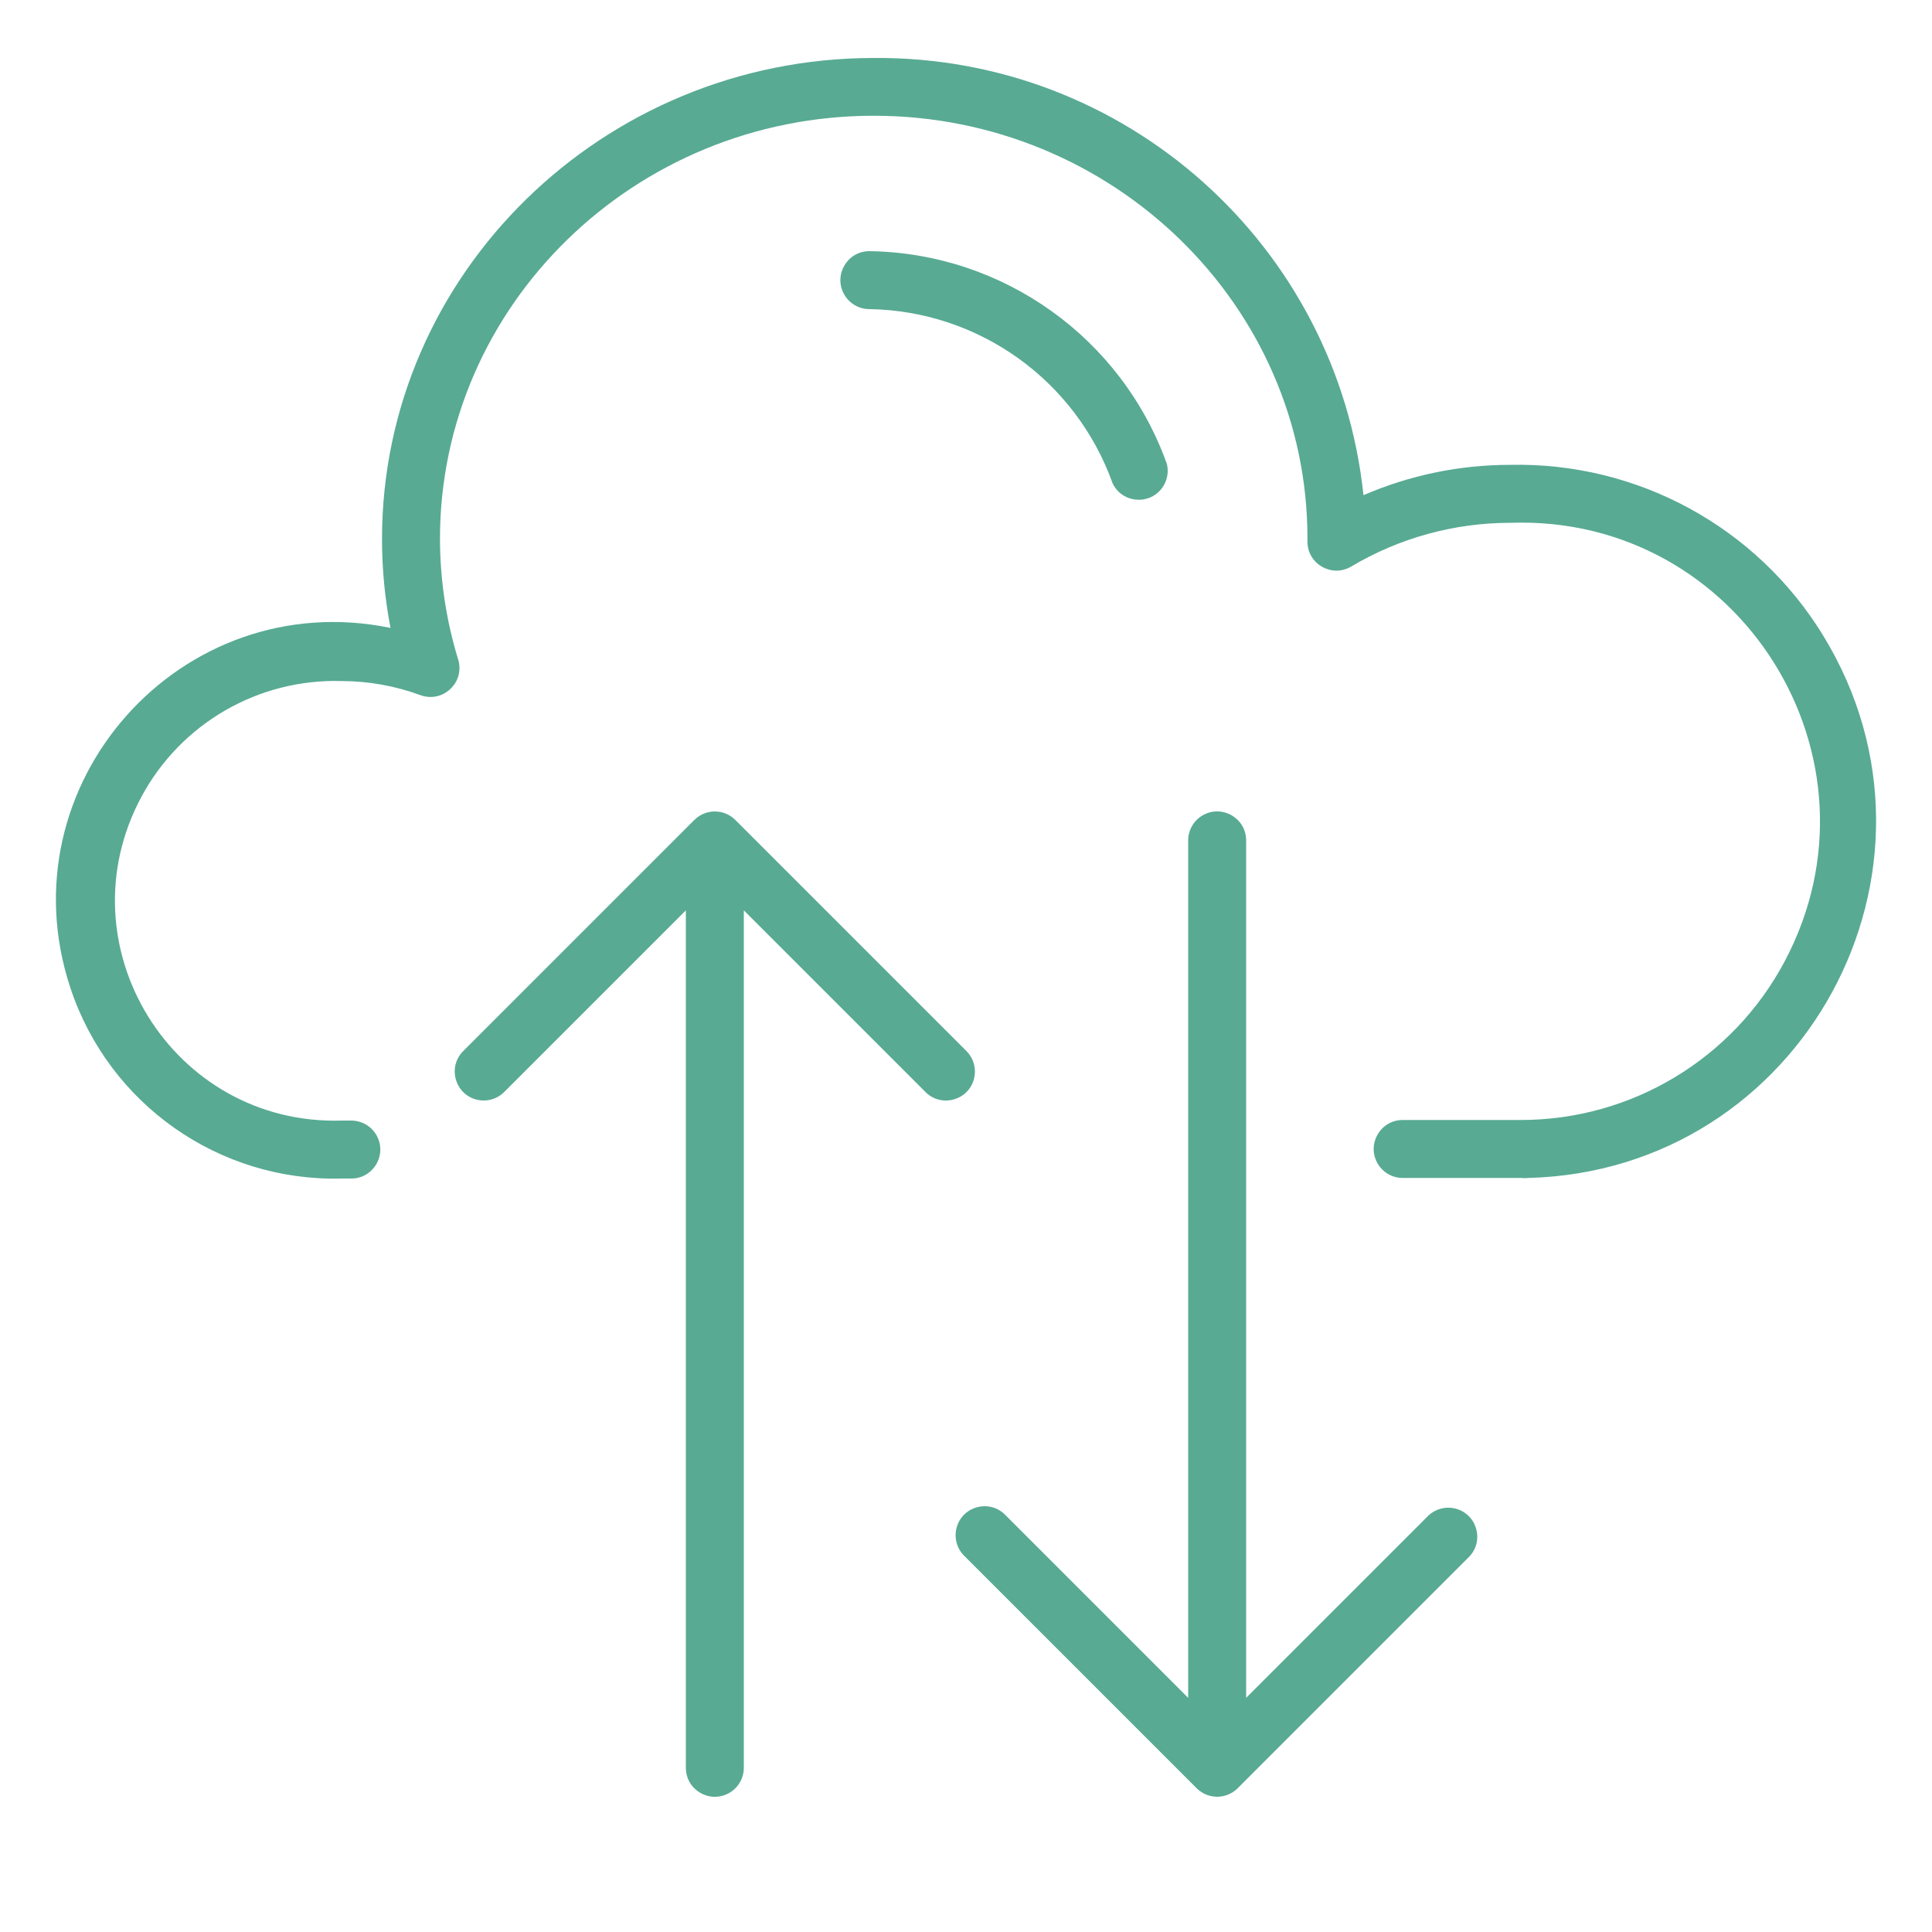
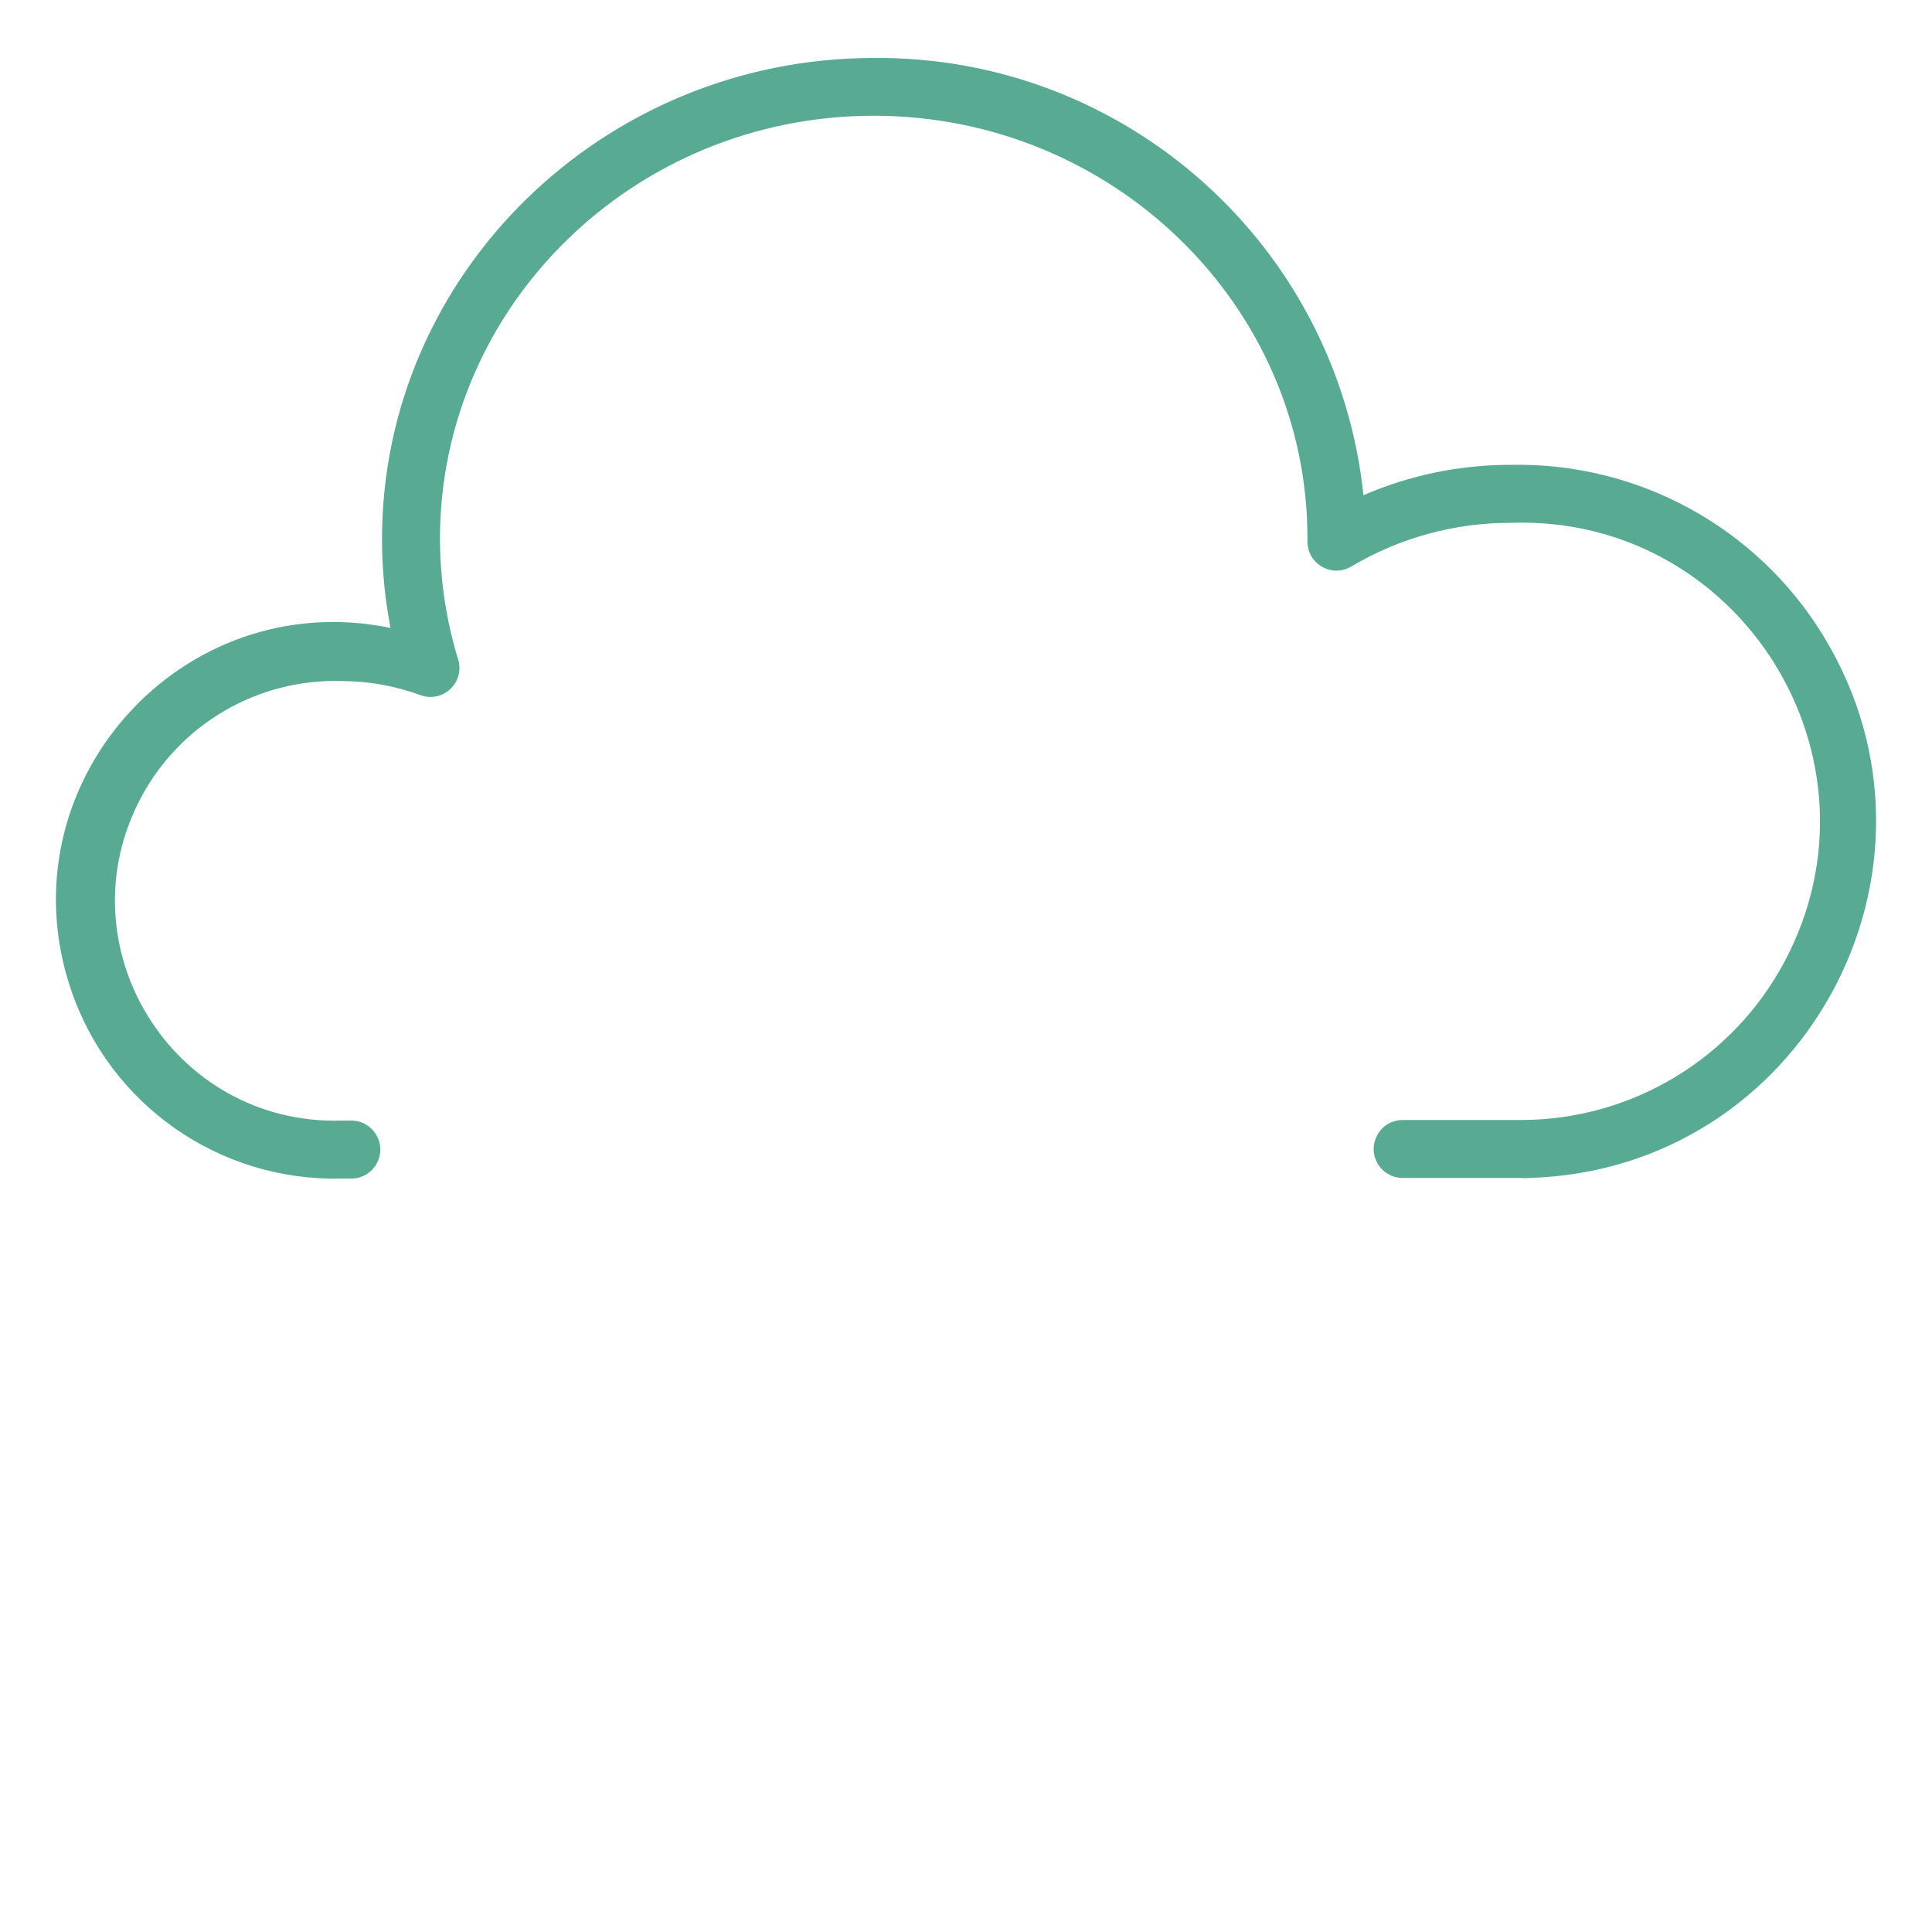
<svg xmlns="http://www.w3.org/2000/svg" viewBox="1950 2450 100 100" width="100" height="100">
  <path fill="#58aa93" stroke="none" fill-opacity="1" stroke-width="1" stroke-opacity="1" color="rgb(51, 51, 51)" fill-rule="evenodd" font-size-adjust="none" id="tSvg79ed788e2" title="Path 5" d="M 2028.153 2474.061 C 2025.546 2474.061 2022.966 2474.595 2020.573 2475.631 C 2019.209 2462.686 2008.239 2452.893 1995.223 2453.001 C 1981.223 2453.001 1969.773 2464.171 1969.773 2477.901 C 1969.773 2479.445 1969.921 2480.985 1970.213 2482.501 C 1959.356 2480.268 1950.152 2490.626 1953.647 2501.146 C 1955.646 2507.163 1961.345 2511.164 1967.683 2511.001 C 1967.85 2511.001 1968.017 2511.001 1968.183 2511.001 C 1969.338 2511.001 1970.06 2509.751 1969.482 2508.751 C 1969.215 2508.287 1968.719 2508.001 1968.183 2508.001 C 1968.017 2508.001 1967.85 2508.001 1967.683 2508.001 C 1958.927 2508.261 1953.173 2498.944 1957.326 2491.231 C 1959.369 2487.438 1963.378 2485.123 1967.683 2485.251 C 1969.076 2485.254 1970.457 2485.501 1971.763 2485.981 C 1972.848 2486.379 1973.955 2485.454 1973.758 2484.316 C 1973.747 2484.253 1973.732 2484.192 1973.713 2484.131 C 1973.094 2482.109 1972.777 2480.006 1972.773 2477.891 C 1972.773 2465.811 1982.843 2455.991 1995.223 2455.991 C 2007.603 2455.991 2017.673 2465.821 2017.673 2477.851 C 2017.673 2477.911 2017.673 2477.971 2017.673 2478.031 C 2017.671 2479.186 2018.92 2479.91 2019.921 2479.334 C 2019.929 2479.33 2019.936 2479.325 2019.943 2479.321 C 2022.431 2477.843 2025.27 2477.063 2028.163 2477.061 C 2040.057 2476.633 2047.954 2489.241 2042.377 2499.755 C 2039.695 2504.812 2034.438 2507.973 2028.713 2507.971 C 2026.677 2507.971 2024.64 2507.971 2022.603 2507.971 C 2021.449 2507.971 2020.727 2509.221 2021.304 2510.221 C 2021.572 2510.685 2022.068 2510.971 2022.603 2510.971 C 2024.653 2510.971 2026.703 2510.971 2028.753 2510.971 C 2028.87 2510.985 2028.987 2510.985 2029.103 2510.971 C 2043.302 2510.605 2051.781 2495.006 2044.365 2482.892C 2040.923 2477.27 2034.743 2473.911 2028.153 2474.061Z" />
-   <path fill="#58aa93" stroke="none" fill-opacity="1" stroke-width="1" stroke-opacity="1" color="rgb(51, 51, 51)" fill-rule="evenodd" font-size-adjust="none" id="tSvgab6e73b867" title="Path 6" d="M 2023.94 2528.44 C 2020.793 2531.587 2017.647 2534.733 2014.5 2537.88 C 2014.5 2523.087 2014.5 2508.293 2014.5 2493.5 C 2014.5 2492.345 2013.25 2491.624 2012.25 2492.201 C 2011.786 2492.469 2011.5 2492.964 2011.5 2493.5 C 2011.5 2508.293 2011.5 2523.087 2011.5 2537.88 C 2008.353 2534.733 2005.207 2531.587 2002.06 2528.44 C 2001.273 2527.595 1999.866 2527.919 1999.528 2529.023 C 1999.36 2529.572 1999.52 2530.169 1999.94 2530.56 C 2003.94 2534.56 2007.94 2538.56 2011.94 2542.56 C 2012.526 2543.145 2013.474 2543.145 2014.06 2542.56 C 2018.06 2538.56 2022.06 2534.56 2026.06 2530.56 C 2026.847 2529.715 2026.425 2528.335 2025.299 2528.076C 2024.814 2527.964 2024.305 2528.1 2023.94 2528.44Z M 2000.06 2504.44 C 1996.06 2500.44 1992.06 2496.44 1988.06 2492.44 C 1987.474 2491.855 1986.526 2491.855 1985.94 2492.44 C 1981.94 2496.44 1977.94 2500.44 1973.94 2504.44 C 1973.153 2505.285 1973.575 2506.665 1974.701 2506.924 C 1975.186 2507.036 1975.695 2506.9 1976.06 2506.56 C 1979.207 2503.413 1982.353 2500.267 1985.5 2497.12 C 1985.5 2511.913 1985.5 2526.707 1985.5 2541.5 C 1985.5 2542.655 1986.75 2543.376 1987.75 2542.799 C 1988.214 2542.531 1988.5 2542.036 1988.5 2541.5 C 1988.5 2526.707 1988.5 2511.913 1988.5 2497.12 C 1991.647 2500.267 1994.793 2503.413 1997.94 2506.56 C 1998.785 2507.347 2000.165 2506.925 2000.424 2505.799C 2000.536 2505.314 2000.4 2504.805 2000.06 2504.44Z M 2007.59 2475.02 C 2008.092 2476.06 2009.531 2476.167 2010.181 2475.212 C 2010.418 2474.863 2010.498 2474.431 2010.4 2474.02 C 2008.068 2467.494 2001.93 2463.101 1995 2463 C 1993.845 2463 1993.124 2464.25 1993.701 2465.25 C 1993.969 2465.714 1994.464 2466 1995 2466C 2000.666 2466.09 2005.682 2469.684 2007.59 2475.02Z" />
  <defs> </defs>
</svg>